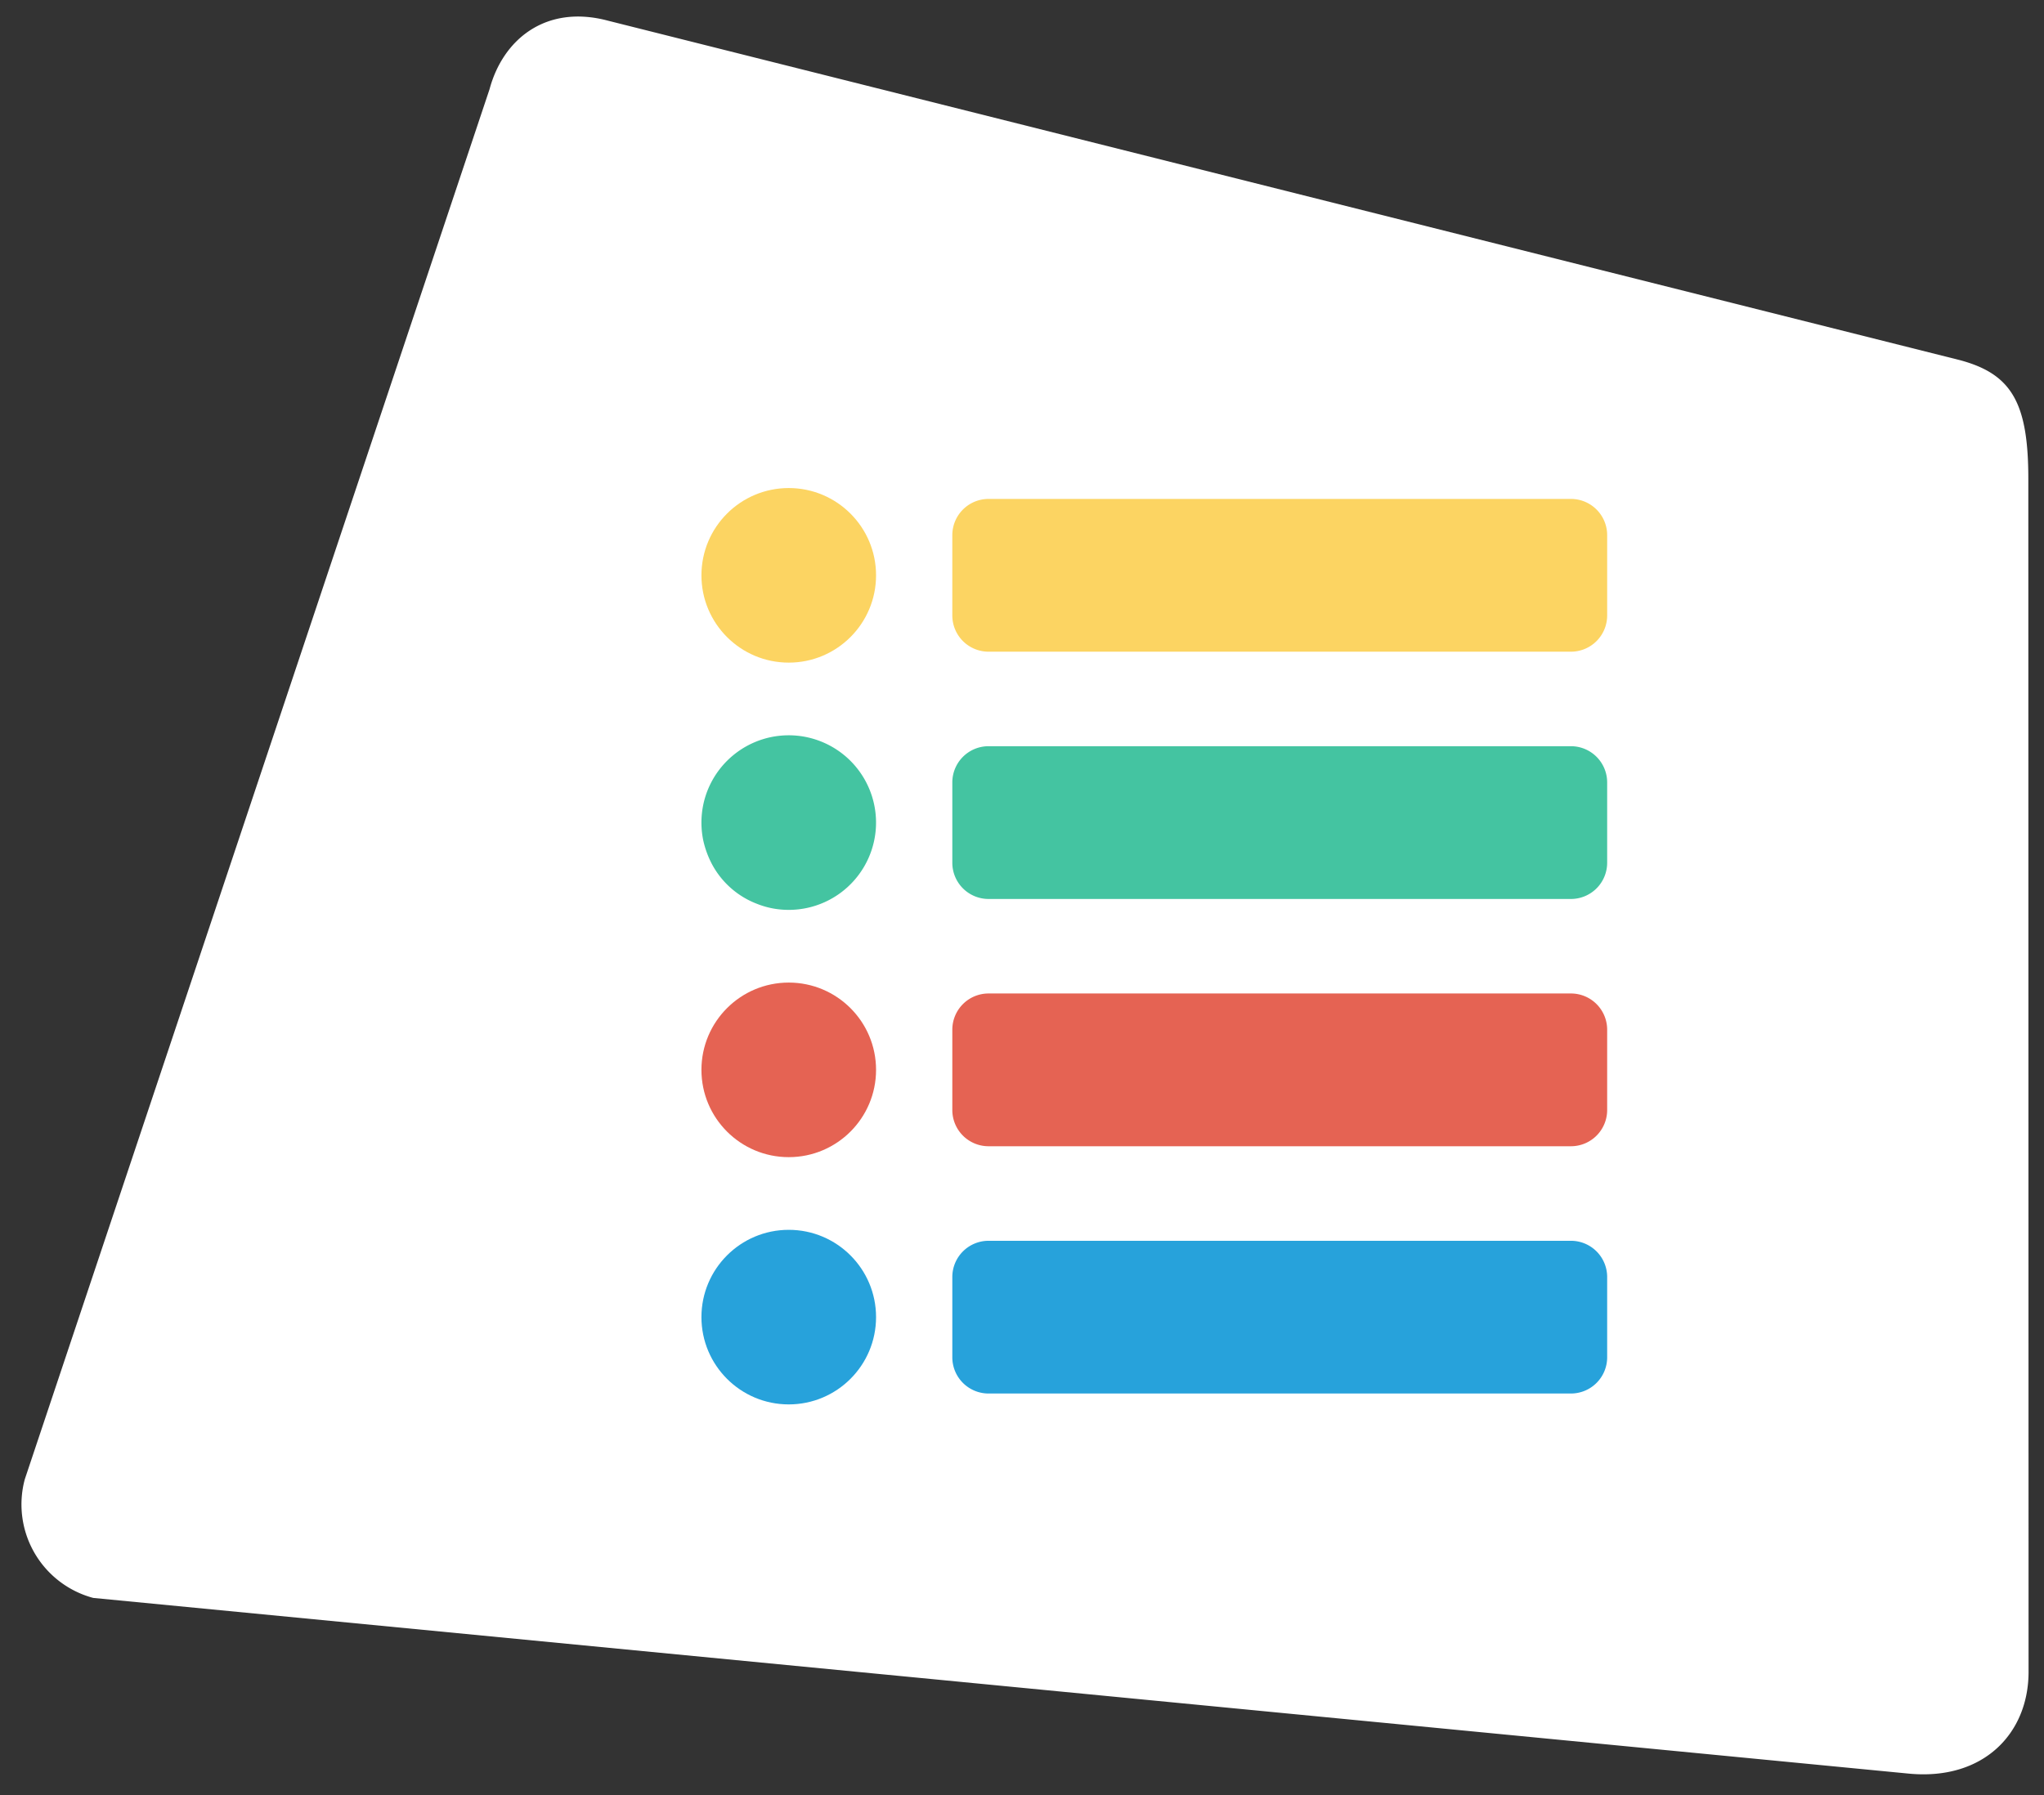
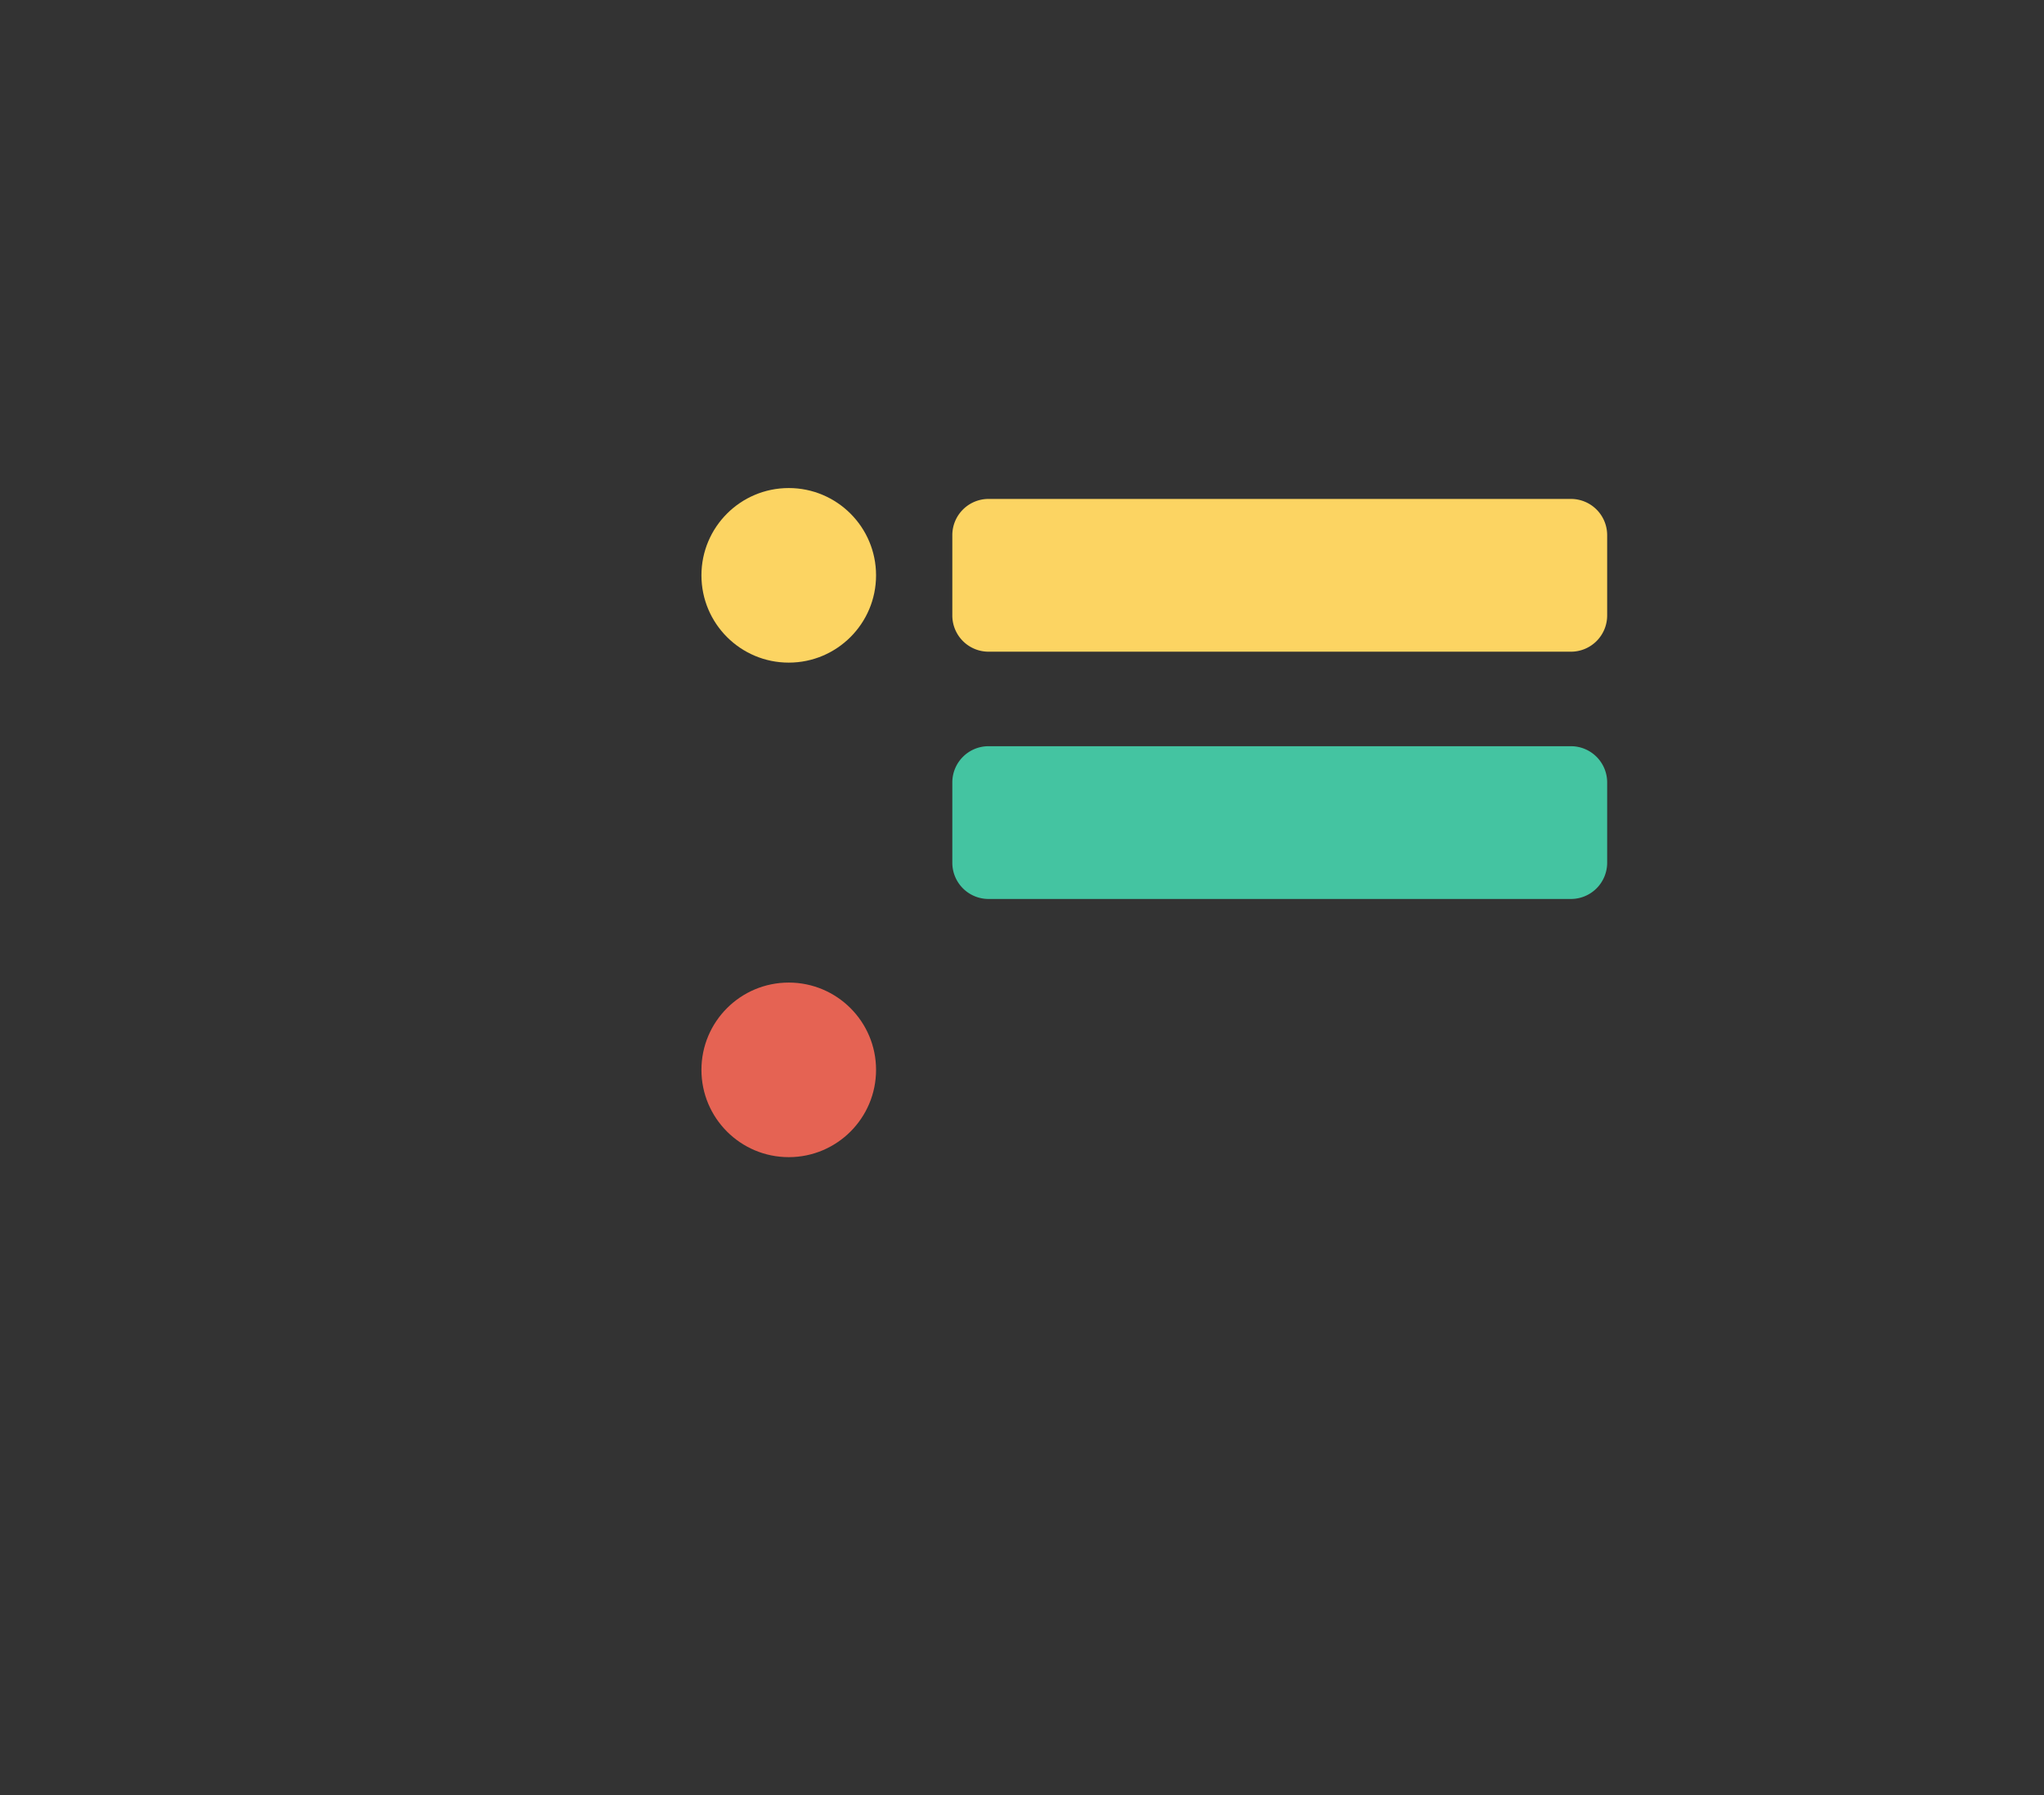
<svg xmlns="http://www.w3.org/2000/svg" id="tariff-options" width="209.693" height="184.201" viewBox="0 0 209.693 184.201">
  <rect x="0" y="0" width="209.693" height="184.201" fill="#333333" stroke="none" />
  <defs>
    <clipPath id="clip-path">
-       <rect y="5" width="209.693" height="184.201" fill="none" />
-     </clipPath>
+       </clipPath>
  </defs>
  <g id="Group_11421" data-name="Group 11421" transform="translate(-16.153 -5)">
    <g id="Scroll_Group_1" data-name="Scroll Group 1" transform="translate(16.153 0)" clip-path="url(#clip-path)" style="isolation: isolate">
-       <path id="Path_27813" data-name="Path 27813" d="M19.043,2.272,161.987,0c5.485,0,7.91,2.389,9.932,9.932l31.729,118.245c1.628,6.076-1.554,11.94-9.089,13.248L9.932,172.255A9.932,9.932,0,0,1,0,162.323L9.112,12.2C9.112,6.926,12.425,2.272,19.043,2.272Z" transform="matrix(0.966, 0.259, -0.259, 0.966, 44.583, 0)" fill="#fff" />
+       <path id="Path_27813" data-name="Path 27813" d="M19.043,2.272,161.987,0c5.485,0,7.91,2.389,9.932,9.932l31.729,118.245c1.628,6.076-1.554,11.94-9.089,13.248L9.932,172.255L9.112,12.2C9.112,6.926,12.425,2.272,19.043,2.272Z" transform="matrix(0.966, 0.259, -0.259, 0.966, 44.583, 0)" fill="#fff" />
    </g>
  </g>
  <g id="options" transform="translate(69.15 50.081)">
    <g id="Group_12908" data-name="Group 12908" transform="translate(2.81 25.372)">
      <path id="Path_36237" data-name="Path 36237" d="M195.99,149.189H136.244a3.717,3.717,0,0,1-3.717-3.717v-8.242a3.717,3.717,0,0,1,3.717-3.717H195.99a3.717,3.717,0,0,1,3.717,3.717v8.242A3.717,3.717,0,0,1,195.99,149.189Z" transform="translate(-106.789 -132.394)" fill="#44c4a1" />
-       <path id="Path_36238" data-name="Path 36238" d="M11.767,127.871a9,9,0,0,0-1.805.182q-.438.09-.858.221a8.987,8.987,0,0,0-5.213,4.285q-.207.381-.377.783a8.884,8.884,0,0,0-.522,1.681,9.046,9.046,0,0,0,0,3.61,9.766,9.766,0,0,0,.9,2.464,8.785,8.785,0,0,0,4.61,4.065,8.878,8.878,0,0,0,1.461.441,8.958,8.958,0,1,0,1.805-17.733Z" transform="translate(-2.81 -127.871)" fill="#44c4a1" />
    </g>
    <g id="Group_12909" data-name="Group 12909" transform="translate(2.81 50.746)">
      <circle id="Ellipse_272" data-name="Ellipse 272" cx="8.957" cy="8.957" r="8.957" transform="translate(0)" fill="#e56353" />
-       <path id="Path_36239" data-name="Path 36239" d="M195.99,277.072H136.244a3.717,3.717,0,0,1-3.717-3.717v-8.242a3.717,3.717,0,0,1,3.717-3.717H195.99a3.717,3.717,0,0,1,3.717,3.717v8.242A3.717,3.717,0,0,1,195.99,277.072Z" transform="translate(-106.789 -260.277)" fill="#e56353" />
    </g>
    <g id="Group_12910" data-name="Group 12910" transform="translate(2.81 76.118)">
-       <circle id="Ellipse_273" data-name="Ellipse 273" cx="8.957" cy="8.957" r="8.957" transform="translate(0)" fill="#27a2db" />
-       <path id="Path_36240" data-name="Path 36240" d="M195.99,404.955H136.244a3.717,3.717,0,0,1-3.717-3.717V393a3.717,3.717,0,0,1,3.717-3.717H195.99A3.717,3.717,0,0,1,199.707,393v8.242A3.717,3.717,0,0,1,195.99,404.955Z" transform="translate(-106.789 -388.158)" fill="#27a2db" />
-     </g>
+       </g>
    <g id="Group_12911" data-name="Group 12911" transform="translate(2.81 0)">
      <circle id="Ellipse_274" data-name="Ellipse 274" cx="8.957" cy="8.957" r="8.957" transform="translate(0)" fill="#fcd462" />
      <path id="Path_36241" data-name="Path 36241" d="M195.99,21.306H136.244a3.717,3.717,0,0,1-3.717-3.717V9.348a3.717,3.717,0,0,1,3.717-3.717H195.99a3.717,3.717,0,0,1,3.717,3.717v8.242A3.717,3.717,0,0,1,195.99,21.306Z" transform="translate(-106.789 -4.514)" fill="#fcd462" />
    </g>
  </g>
</svg>